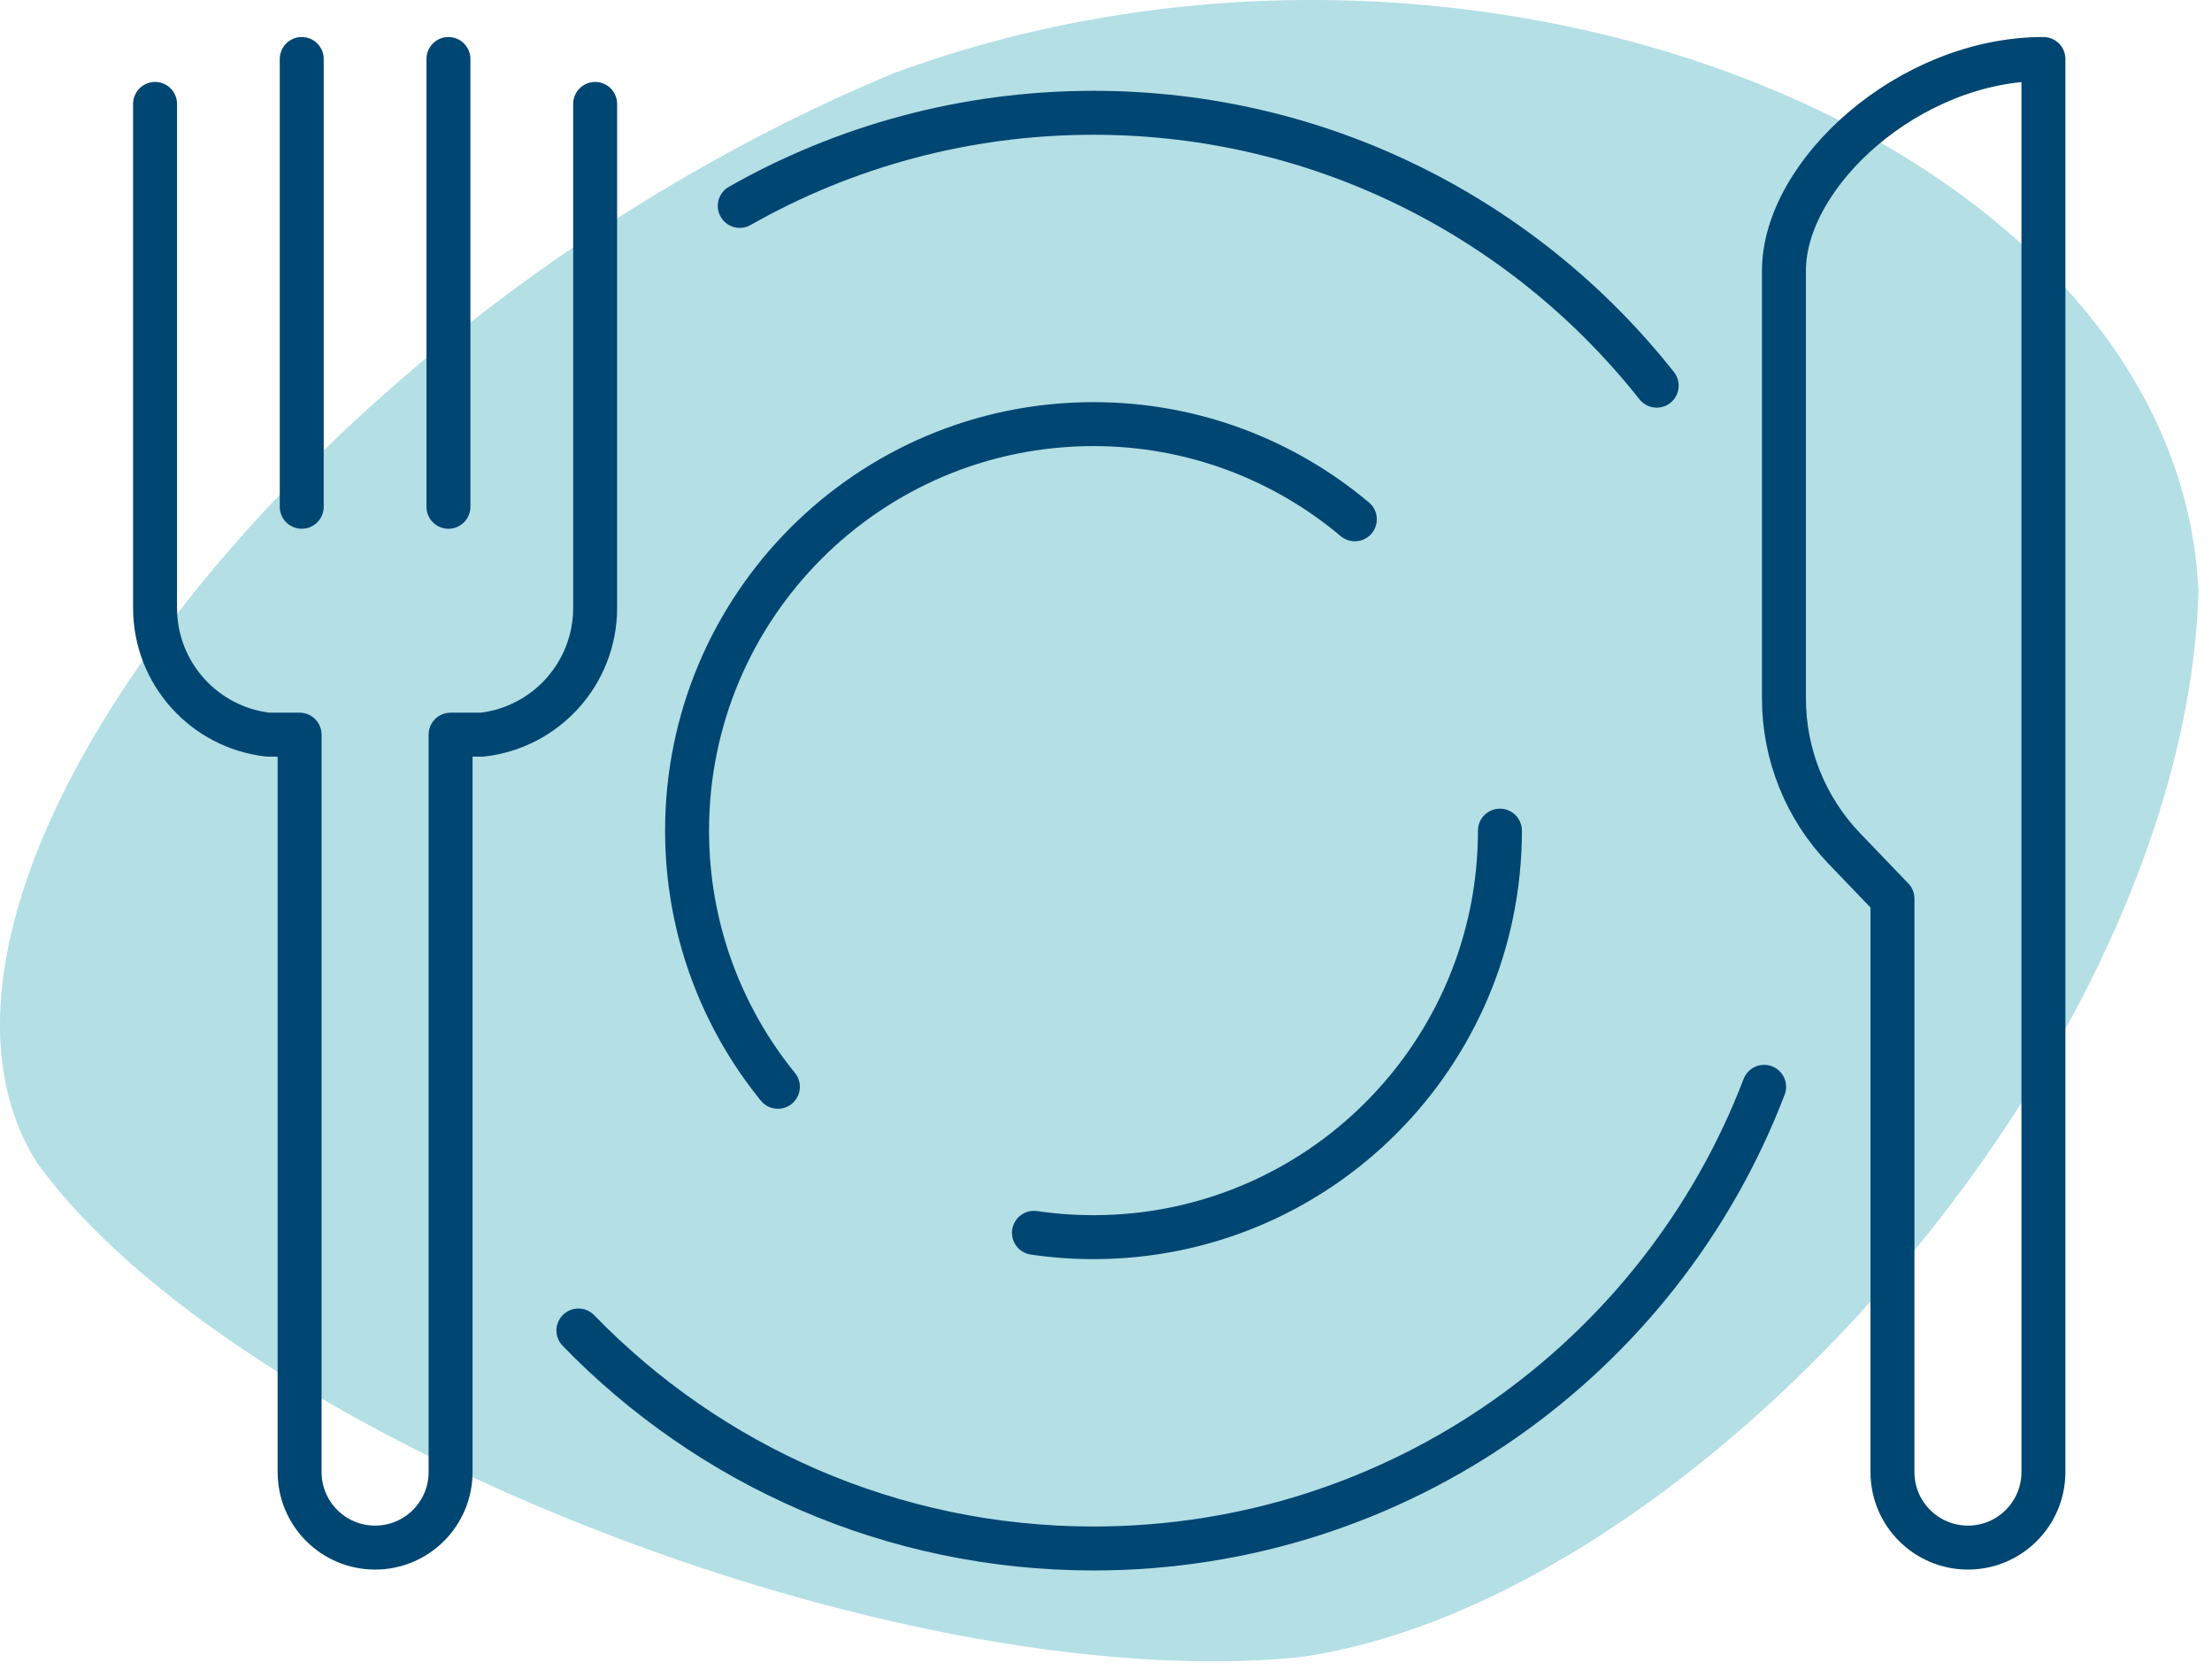
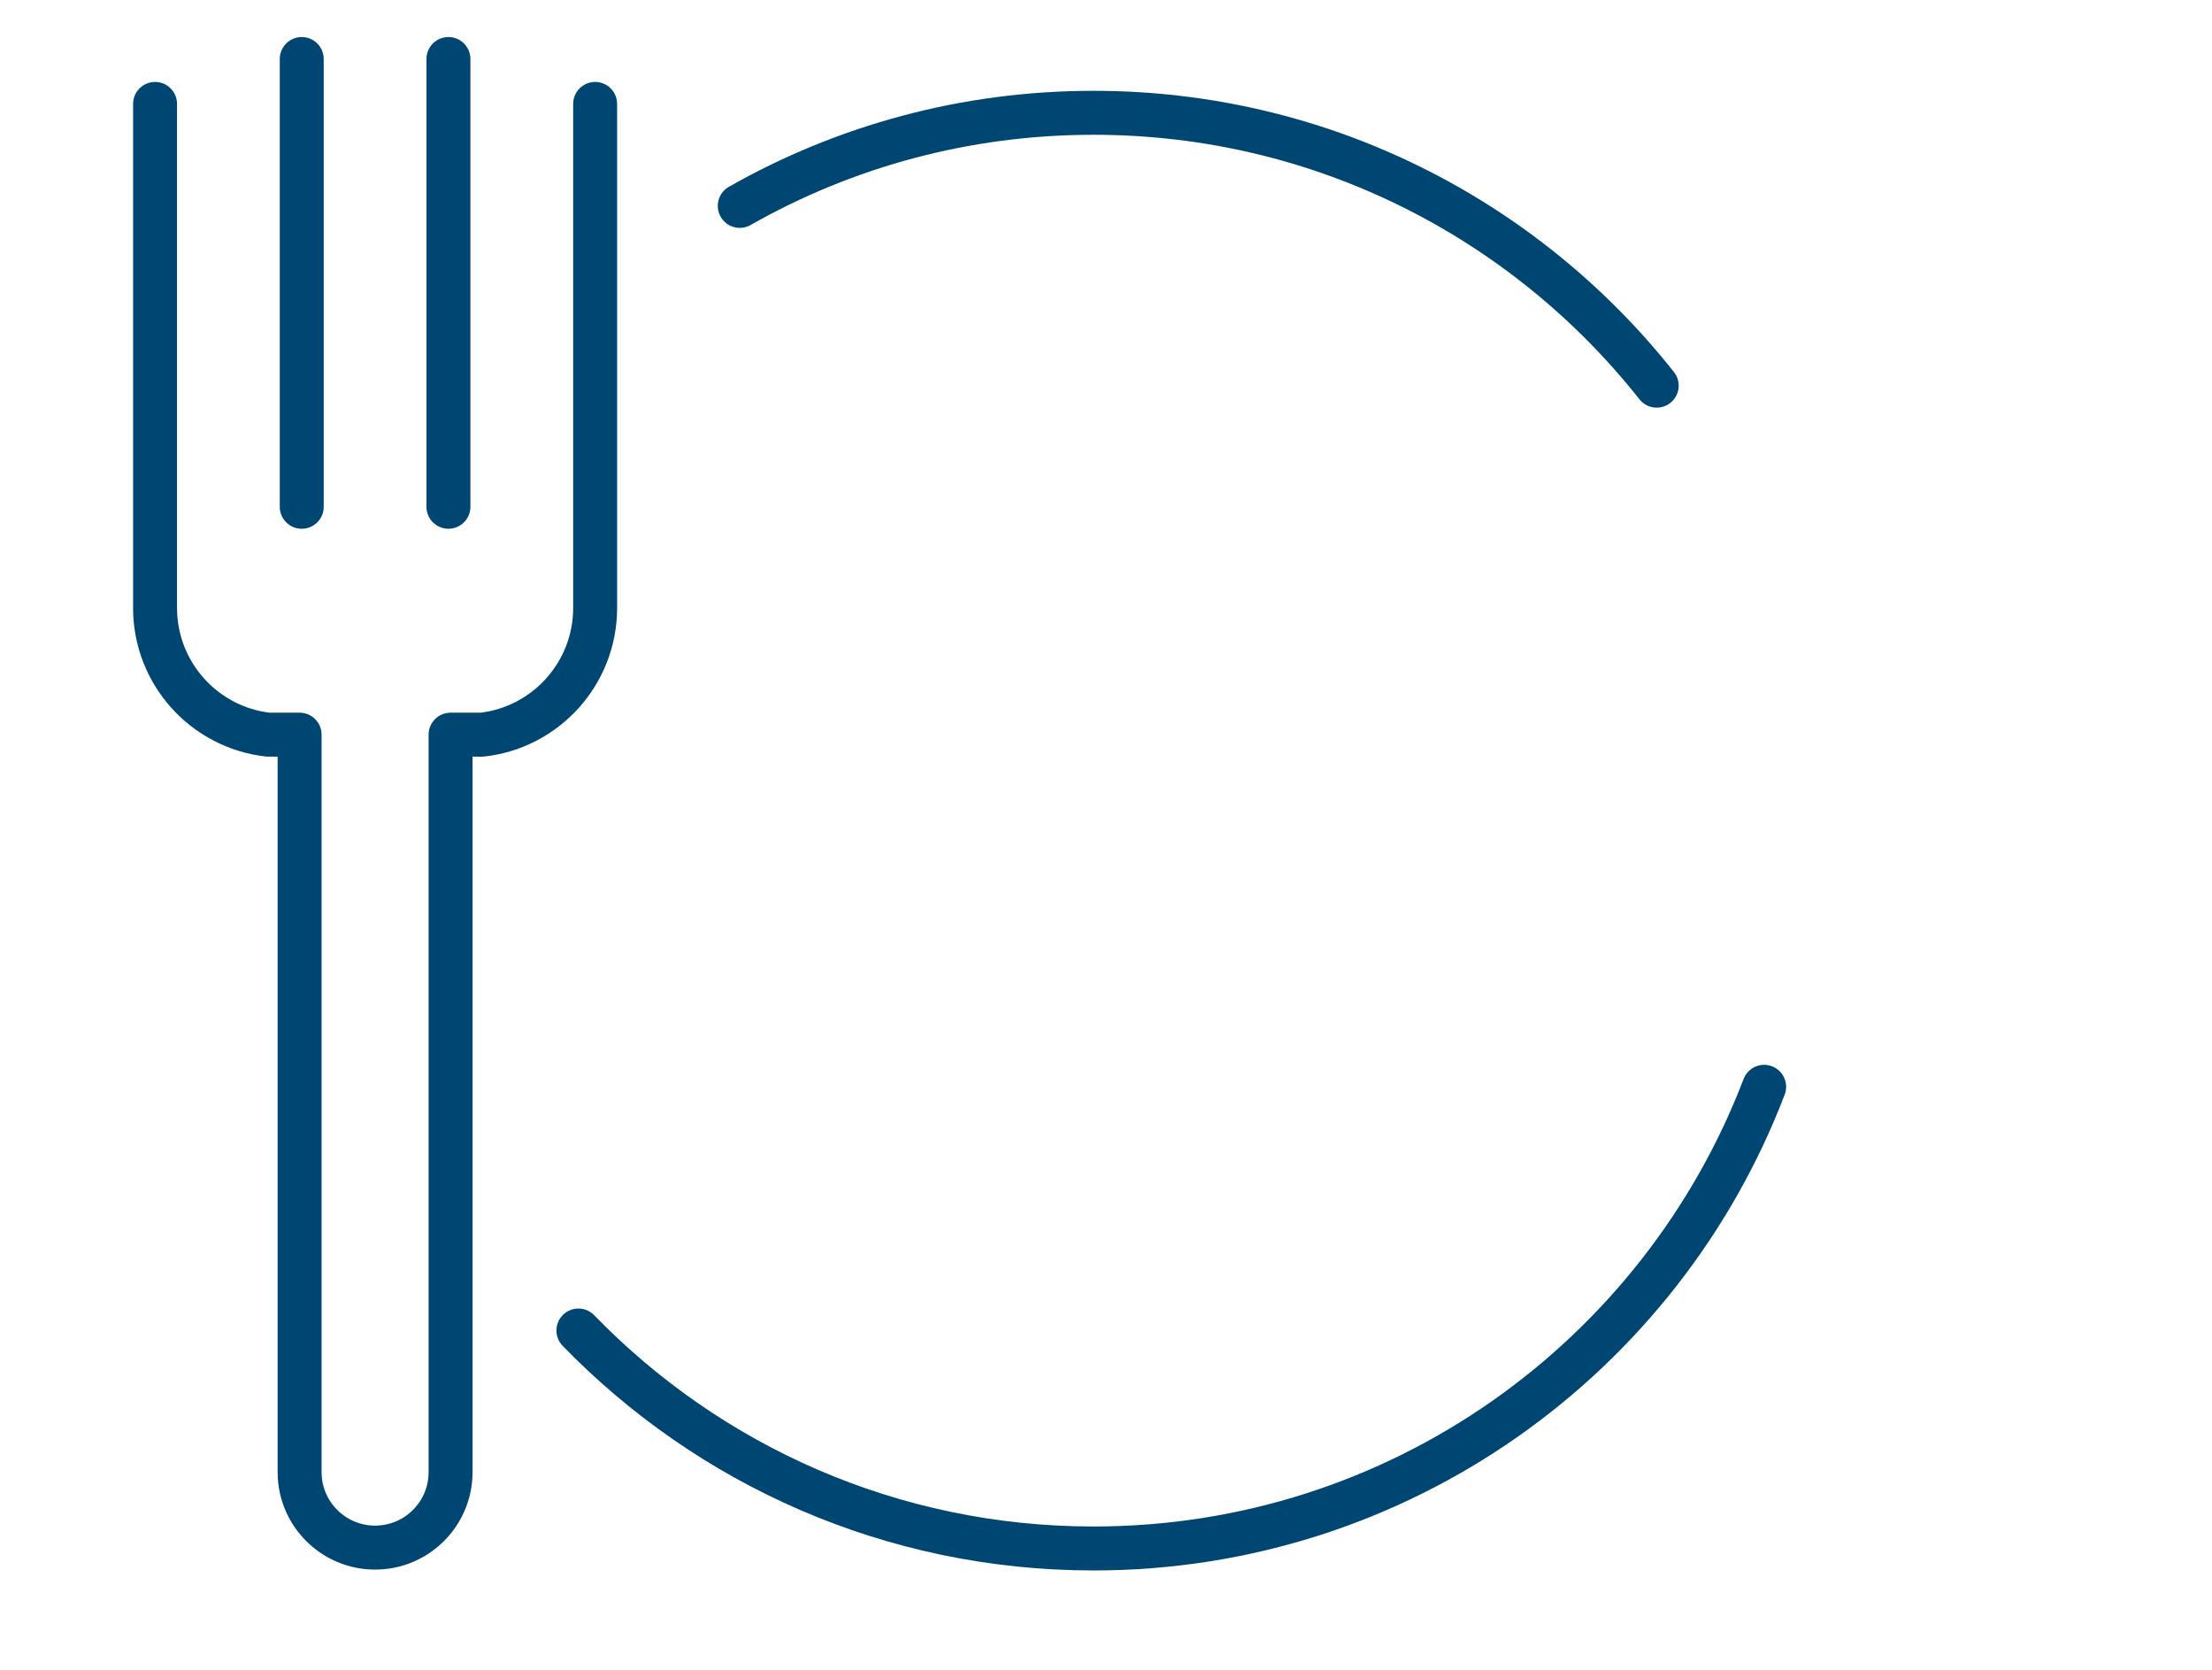
<svg xmlns="http://www.w3.org/2000/svg" width="100%" height="100%" viewBox="0 0 151 114" version="1.1" xml:space="preserve" style="fill-rule:evenodd;clip-rule:evenodd;stroke-linecap:round;stroke-linejoin:round;stroke-miterlimit:10;">
  <g>
    <g>
-       <path d="M150.077,40.374c-0.943,31.427 -34.268,69 -61.481,72.742c-27.92,2.657 -72.708,-15.218 -86.099,-33.803c-11.571,-18.532 18.627,-57.713 58.461,-74.298c39.878,-14.728 87.787,4.757 89.119,35.359" style="fill:#0094a8;fill-opacity:0.3;fill-rule:nonzero;" />
-       <path d="M102.391,56.69c-0,15.323 -12.422,27.744 -27.745,27.744c-1.38,-0 -2.738,-0.101 -4.064,-0.296" style="fill:none;fill-rule:nonzero;stroke:#004672;stroke-width:3px;" />
-       <path d="M53.102,74.172c-3.877,-4.771 -6.2,-10.855 -6.2,-17.483c-0,-15.322 12.422,-27.744 27.744,-27.744c6.794,0 13.017,2.442 17.841,6.496" style="fill:none;fill-rule:nonzero;stroke:#004672;stroke-width:3px;" />
      <path d="M120.427,74.173c-7.041,18.424 -24.883,31.508 -45.781,31.508c-13.795,0 -26.258,-5.701 -35.161,-14.876" style="fill:none;fill-rule:nonzero;stroke:#004672;stroke-width:3px;" />
      <path d="M50.499,14.052c7.126,-4.045 15.367,-6.354 24.148,-6.354c15.586,-0 29.473,7.279 38.446,18.623" style="fill:none;fill-rule:nonzero;stroke:#004672;stroke-width:3px;" />
-       <path d="M129.187,61.331l-0,39.137c-0,2.845 2.307,5.152 5.152,5.152c2.846,0 5.153,-2.307 5.153,-5.152l0,-96.442c-9.183,0 -17.713,7.837 -17.713,14.449l-0,29.197c-0,3.815 1.475,7.481 4.118,10.233l3.29,3.426" style="fill:none;fill-rule:nonzero;stroke:#004672;stroke-width:3px;" />
    </g>
    <path d="M30.612,4.027l-0,30.56" style="fill:none;fill-rule:nonzero;stroke:#004672;stroke-width:3px;" />
    <path d="M20.598,4.027l0,30.56" style="fill:none;fill-rule:nonzero;stroke:#004672;stroke-width:3px;" />
    <path d="M10.585,7.092l-0,34.398c-0,4.473 3.374,8.159 7.717,8.649l2.15,0l0,50.329c0,2.845 2.307,5.153 5.153,5.153c2.846,-0 5.153,-2.308 5.153,-5.153l-0,-50.329l2.147,0.001c4.344,-0.489 7.721,-4.176 7.721,-8.65l-0,-34.398" style="fill:none;fill-rule:nonzero;stroke:#004672;stroke-width:3px;" />
  </g>
</svg>